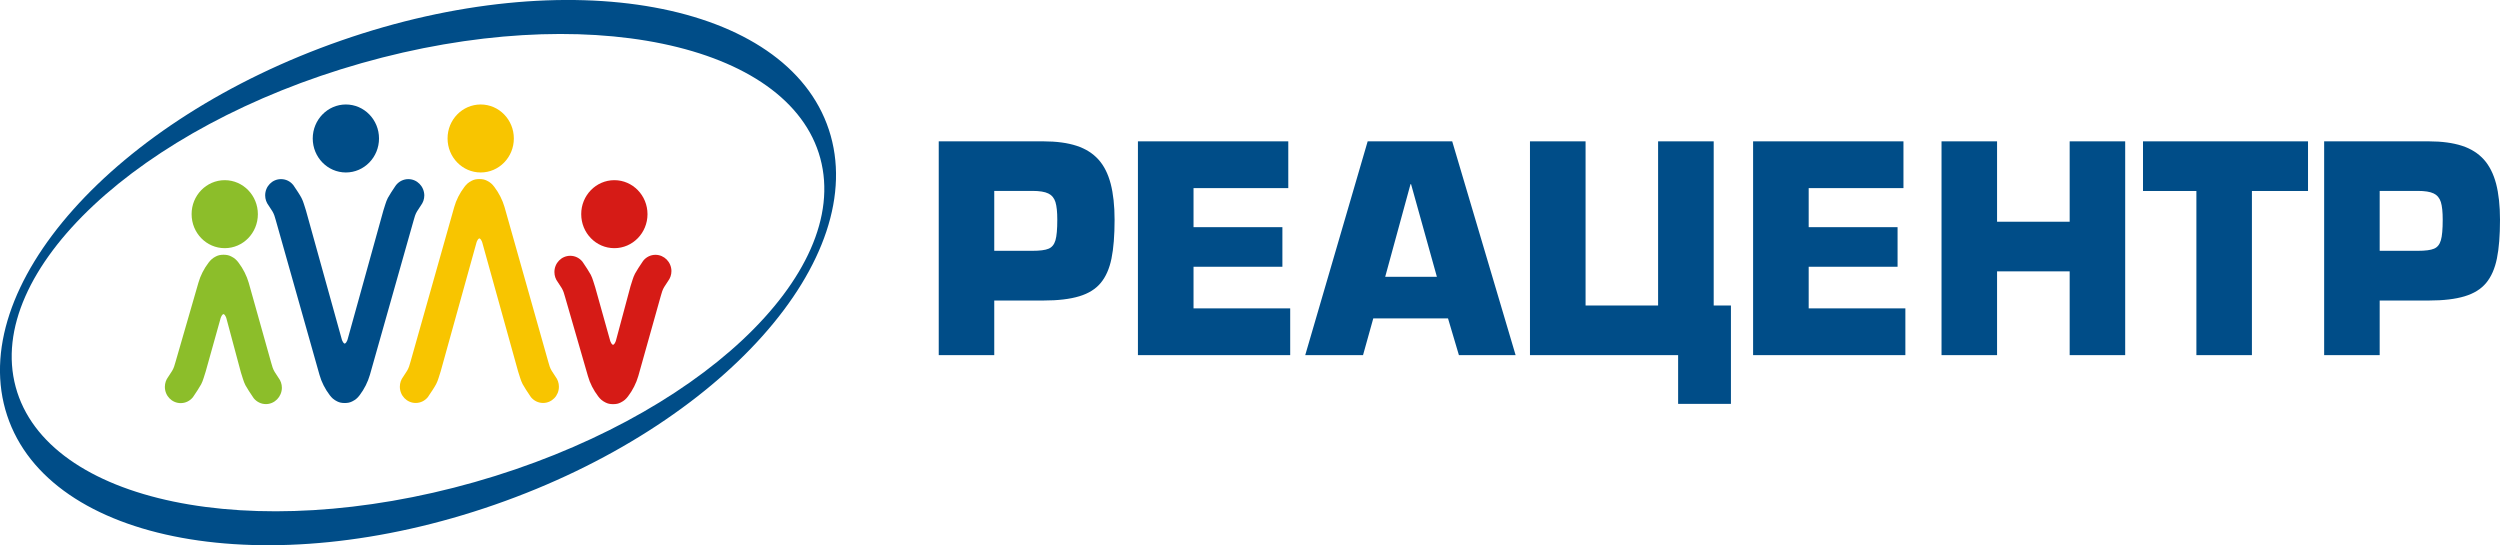
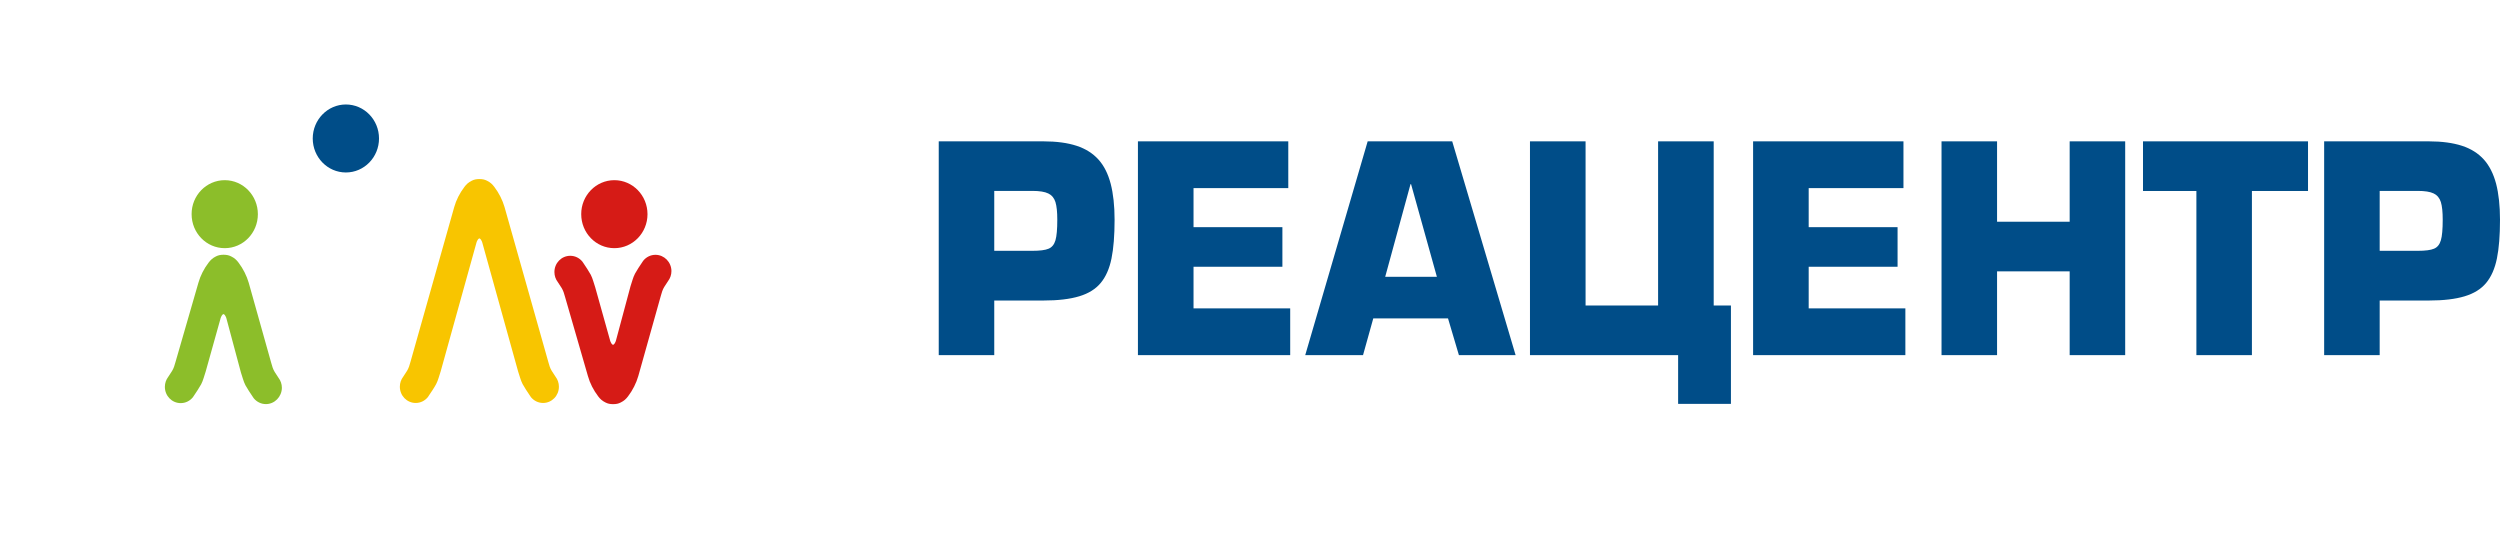
<svg xmlns="http://www.w3.org/2000/svg" width="188" height="41" viewBox="0 0 188 41" fill="none">
  <g clip-path="url(#clip0_2238_389)">
    <path d="M74.774 18.861H77.631C78.196 18.861 78.606 18.81 78.855 18.702C79.104 18.6 79.276 18.39 79.37 18.071C79.464 17.753 79.508 17.236 79.508 16.52C79.508 15.941 79.464 15.504 79.37 15.197C79.276 14.896 79.099 14.68 78.833 14.549C78.567 14.418 78.163 14.356 77.626 14.356H74.768V18.861H74.774ZM74.774 26.706H70.593V10.629H78.467C79.453 10.629 80.284 10.743 80.959 10.964C81.64 11.186 82.183 11.533 82.604 11.998C83.025 12.464 83.324 13.066 83.523 13.816C83.717 14.566 83.817 15.47 83.817 16.526C83.817 17.708 83.739 18.679 83.584 19.441C83.429 20.202 83.157 20.815 82.775 21.276C82.393 21.736 81.856 22.071 81.158 22.281C80.466 22.491 79.569 22.599 78.467 22.599H74.768V26.706H74.774Z" fill="#004D88" />
    <path d="M89.753 14.146V17.083H96.436V20.06H89.753V23.19H97.023V26.706H85.572V10.629H96.879V14.146H89.753Z" fill="#004D88" />
    <path d="M108.054 20.815L106.111 13.845H106.072L104.167 20.815H108.054ZM108.891 23.945H103.27L102.5 26.706H98.153L102.849 10.629H109.206L113.974 26.706H109.71L108.891 23.945Z" fill="#004D88" />
    <path d="M119.235 22.974H124.689V10.629H128.87V22.974H130.166V30.371H126.195V26.706H115.054V10.629H119.235V22.974Z" fill="#004D88" />
    <path d="M136.013 14.146V17.083H142.697V20.06H136.013V23.19H143.284V26.706H131.833V10.629H143.14V14.146H136.013Z" fill="#004D88" />
    <path d="M159.814 10.629V26.706H155.639V20.406H150.179V26.706H146.003V10.629H150.179V16.674H155.639V10.629H159.814Z" fill="#004D88" />
    <path d="M169.344 14.362V26.706H165.169V14.362H161.154V10.629H173.563V14.362H169.344Z" fill="#004D88" />
    <path d="M178.957 18.861H181.815C182.379 18.861 182.789 18.81 183.038 18.702C183.288 18.6 183.459 18.39 183.553 18.071C183.648 17.753 183.692 17.236 183.692 16.52C183.692 15.941 183.648 15.504 183.553 15.197C183.459 14.896 183.282 14.68 183.016 14.549C182.75 14.418 182.346 14.356 181.809 14.356H178.952V18.861H178.957ZM178.957 26.706H174.776V10.629H182.651C183.631 10.629 184.462 10.743 185.143 10.964C185.824 11.186 186.366 11.533 186.787 11.998C187.203 12.464 187.507 13.066 187.707 13.816C187.9 14.566 188 15.47 188 16.526C188 17.708 187.923 18.679 187.767 19.441C187.612 20.202 187.341 20.815 186.959 21.276C186.577 21.736 186.04 22.071 185.342 22.281C184.65 22.491 183.753 22.599 182.651 22.599H178.952V26.706H178.957Z" fill="#004D88" />
-     <path d="M35.684 36.256C18.977 41 3.527 37.796 1.179 29.098C-1.163 20.395 10.477 9.493 27.184 4.749C43.891 0.006 59.34 3.21 61.688 11.908C64.036 20.611 52.396 31.507 35.684 36.256ZM62.331 9.754C59.146 0.114 42.728 -2.892 25.666 3.045C8.605 8.982 -2.647 21.605 0.537 31.246C3.721 40.886 20.134 43.892 37.201 37.955C54.268 32.024 65.515 19.395 62.331 9.754Z" fill="#004D88" />
-     <path d="M30.706 13.47C30.34 13.47 30.014 13.64 29.798 13.902C29.798 13.902 29.798 13.902 29.798 13.896C29.781 13.924 29.753 13.953 29.731 13.992C29.726 13.998 29.726 14.004 29.72 14.009C29.554 14.248 29.283 14.668 29.166 14.884C29.011 15.18 28.939 15.521 28.829 15.833L26.16 25.451C26.16 25.451 26.093 25.78 25.922 25.843C25.75 25.78 25.683 25.451 25.683 25.451L23.009 15.833C22.898 15.515 22.826 15.18 22.671 14.884C22.56 14.668 22.283 14.248 22.117 14.009C22.112 14.004 22.112 13.998 22.106 13.992C22.078 13.953 22.056 13.924 22.04 13.896C22.04 13.896 22.04 13.896 22.04 13.902C21.824 13.634 21.497 13.47 21.131 13.47C20.473 13.47 19.941 14.015 19.941 14.691C19.941 14.975 20.035 15.236 20.196 15.447C20.284 15.577 20.417 15.782 20.484 15.89C20.605 16.089 20.677 16.322 20.738 16.555L24.028 28.195C24.177 28.729 24.443 29.252 24.797 29.718C24.947 29.916 25.096 30.058 25.351 30.183C25.534 30.274 25.672 30.303 25.922 30.308C26.171 30.303 26.309 30.274 26.492 30.183C26.747 30.058 26.896 29.916 27.046 29.718C27.395 29.257 27.66 28.729 27.815 28.195L31.11 16.555C31.171 16.327 31.238 16.094 31.365 15.89C31.431 15.782 31.564 15.577 31.653 15.447C31.813 15.236 31.908 14.975 31.908 14.691C31.896 14.015 31.365 13.47 30.706 13.47Z" fill="#004D88" />
    <path d="M26.01 7.857C27.389 7.857 28.502 9.004 28.502 10.413C28.502 11.828 27.383 12.97 26.01 12.97C24.631 12.97 23.518 11.822 23.518 10.413C23.518 9.004 24.637 7.857 26.01 7.857Z" fill="#004D88" />
-     <path d="M40.839 30.303C40.474 30.303 40.147 30.132 39.931 29.871C39.915 29.843 39.887 29.814 39.865 29.774C39.859 29.769 39.859 29.763 39.854 29.757C39.688 29.519 39.416 29.098 39.3 28.882C39.145 28.587 39.073 28.246 38.962 27.934L36.288 18.316C36.288 18.316 36.221 17.986 36.049 17.924C35.878 17.986 35.811 18.316 35.811 18.316L33.137 27.934C33.026 28.252 32.954 28.587 32.799 28.882C32.688 29.098 32.411 29.519 32.245 29.757C32.24 29.763 32.24 29.769 32.234 29.774C32.206 29.814 32.184 29.843 32.168 29.871C31.946 30.138 31.625 30.303 31.259 30.303C30.601 30.303 30.069 29.757 30.069 29.081C30.069 28.797 30.163 28.536 30.324 28.326C30.412 28.195 30.545 27.99 30.611 27.883C30.733 27.684 30.805 27.451 30.866 27.218L34.156 15.577C34.305 15.043 34.571 14.521 34.925 14.055C35.075 13.856 35.224 13.714 35.479 13.589C35.662 13.498 35.8 13.47 36.049 13.464C36.299 13.47 36.437 13.498 36.62 13.589C36.874 13.714 37.024 13.856 37.173 14.055C37.522 14.515 37.788 15.043 37.943 15.577L41.233 27.218C41.294 27.445 41.36 27.678 41.487 27.883C41.554 27.99 41.687 28.195 41.775 28.326C41.936 28.536 42.03 28.797 42.03 29.081C42.03 29.757 41.498 30.303 40.839 30.303Z" fill="#F8C500" />
-     <path d="M36.149 7.857C37.528 7.857 38.641 9.004 38.641 10.413C38.641 11.828 37.523 12.97 36.149 12.97C34.77 12.97 33.657 11.822 33.657 10.413C33.652 9.004 34.77 7.857 36.149 7.857Z" fill="#F8C500" />
+     <path d="M40.839 30.303C40.474 30.303 40.147 30.132 39.931 29.871C39.859 29.769 39.859 29.763 39.854 29.757C39.688 29.519 39.416 29.098 39.3 28.882C39.145 28.587 39.073 28.246 38.962 27.934L36.288 18.316C36.288 18.316 36.221 17.986 36.049 17.924C35.878 17.986 35.811 18.316 35.811 18.316L33.137 27.934C33.026 28.252 32.954 28.587 32.799 28.882C32.688 29.098 32.411 29.519 32.245 29.757C32.24 29.763 32.24 29.769 32.234 29.774C32.206 29.814 32.184 29.843 32.168 29.871C31.946 30.138 31.625 30.303 31.259 30.303C30.601 30.303 30.069 29.757 30.069 29.081C30.069 28.797 30.163 28.536 30.324 28.326C30.412 28.195 30.545 27.99 30.611 27.883C30.733 27.684 30.805 27.451 30.866 27.218L34.156 15.577C34.305 15.043 34.571 14.521 34.925 14.055C35.075 13.856 35.224 13.714 35.479 13.589C35.662 13.498 35.8 13.47 36.049 13.464C36.299 13.47 36.437 13.498 36.62 13.589C36.874 13.714 37.024 13.856 37.173 14.055C37.522 14.515 37.788 15.043 37.943 15.577L41.233 27.218C41.294 27.445 41.36 27.678 41.487 27.883C41.554 27.99 41.687 28.195 41.775 28.326C41.936 28.536 42.03 28.797 42.03 29.081C42.03 29.757 41.498 30.303 40.839 30.303Z" fill="#F8C500" />
    <path d="M49.29 19.162C48.924 19.162 48.598 19.332 48.382 19.594C48.365 19.622 48.337 19.651 48.315 19.69C48.31 19.696 48.31 19.702 48.304 19.707C48.138 19.946 47.867 20.366 47.751 20.582C47.595 20.878 47.523 21.219 47.413 21.531L46.338 25.542C46.338 25.542 46.272 25.871 46.1 25.934C45.929 25.871 45.862 25.542 45.862 25.542L44.76 21.605C44.649 21.287 44.577 20.952 44.422 20.656C44.306 20.44 44.035 20.02 43.869 19.781C43.863 19.776 43.863 19.77 43.858 19.764C43.83 19.724 43.808 19.696 43.791 19.668C43.57 19.401 43.248 19.236 42.883 19.236C42.224 19.236 41.692 19.781 41.692 20.457C41.692 20.741 41.786 21.003 41.947 21.213C42.036 21.344 42.169 21.548 42.235 21.656C42.357 21.855 42.429 22.088 42.49 22.321L44.212 28.28C44.361 28.814 44.627 29.337 44.982 29.803C45.131 30.002 45.281 30.143 45.535 30.268C45.718 30.359 45.857 30.388 46.106 30.393C46.355 30.388 46.493 30.359 46.676 30.268C46.931 30.143 47.08 30.002 47.23 29.803C47.579 29.343 47.845 28.814 48 28.28L49.694 22.247C49.755 22.02 49.822 21.787 49.949 21.582C50.015 21.474 50.148 21.27 50.237 21.139C50.397 20.929 50.492 20.668 50.492 20.384C50.486 19.707 49.949 19.162 49.29 19.162Z" fill="#D61B16" />
    <path d="M46.2 13.549C47.579 13.549 48.692 14.697 48.692 16.106C48.692 17.52 47.573 18.662 46.2 18.662C44.821 18.662 43.708 17.52 43.708 16.106C43.703 14.697 44.821 13.549 46.2 13.549Z" fill="#D61B16" />
    <path d="M19.996 30.388C19.631 30.388 19.304 30.217 19.088 29.956C19.071 29.928 19.044 29.899 19.021 29.86C19.016 29.854 19.016 29.848 19.01 29.843C18.844 29.604 18.573 29.183 18.456 28.968C18.302 28.672 18.23 28.331 18.119 28.019L17.044 24.008C17.044 24.008 16.978 23.678 16.806 23.616C16.635 23.678 16.568 24.008 16.568 24.008L15.466 27.945C15.355 28.263 15.284 28.598 15.129 28.894C15.012 29.11 14.741 29.53 14.575 29.769C14.569 29.774 14.569 29.78 14.564 29.786C14.536 29.825 14.514 29.854 14.497 29.882C14.276 30.149 13.954 30.314 13.589 30.314C12.93 30.314 12.398 29.769 12.398 29.093C12.398 28.808 12.493 28.547 12.653 28.337C12.742 28.206 12.875 28.002 12.941 27.894C13.063 27.695 13.135 27.462 13.196 27.229L14.918 21.27C15.068 20.736 15.333 20.213 15.688 19.747C15.837 19.554 15.987 19.406 16.241 19.281C16.424 19.191 16.563 19.162 16.812 19.156C17.061 19.162 17.2 19.191 17.382 19.281C17.637 19.406 17.787 19.548 17.936 19.747C18.285 20.207 18.551 20.736 18.706 21.27L20.4 27.303C20.461 27.53 20.528 27.763 20.655 27.968C20.721 28.076 20.854 28.28 20.943 28.411C21.104 28.621 21.198 28.882 21.198 29.166C21.186 29.843 20.649 30.388 19.996 30.388Z" fill="#8CBE2A" />
    <path d="M16.901 13.549C18.279 13.549 19.392 14.697 19.392 16.106C19.392 17.52 18.279 18.662 16.901 18.662C15.522 18.662 14.409 17.52 14.409 16.106C14.403 14.697 15.522 13.549 16.901 13.549Z" fill="#8CBE2A" />
  </g>
  <defs>
    <clipPath id="clip0_2238_389">
      <rect width="188" height="41" fill="white" />
    </clipPath>
  </defs>
</svg>